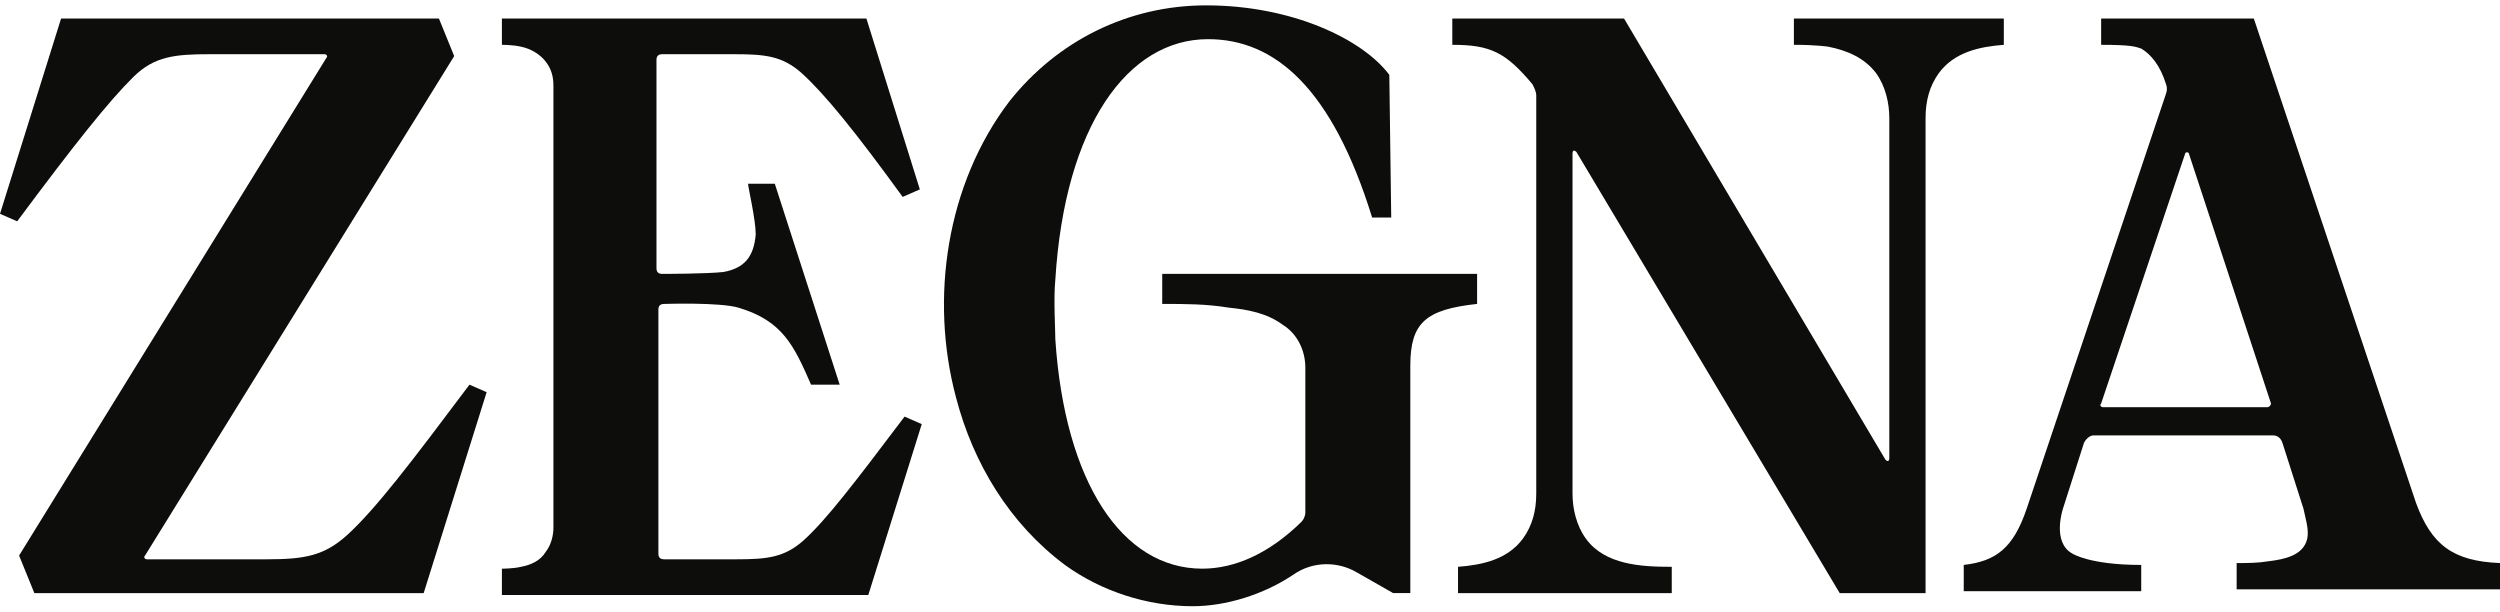
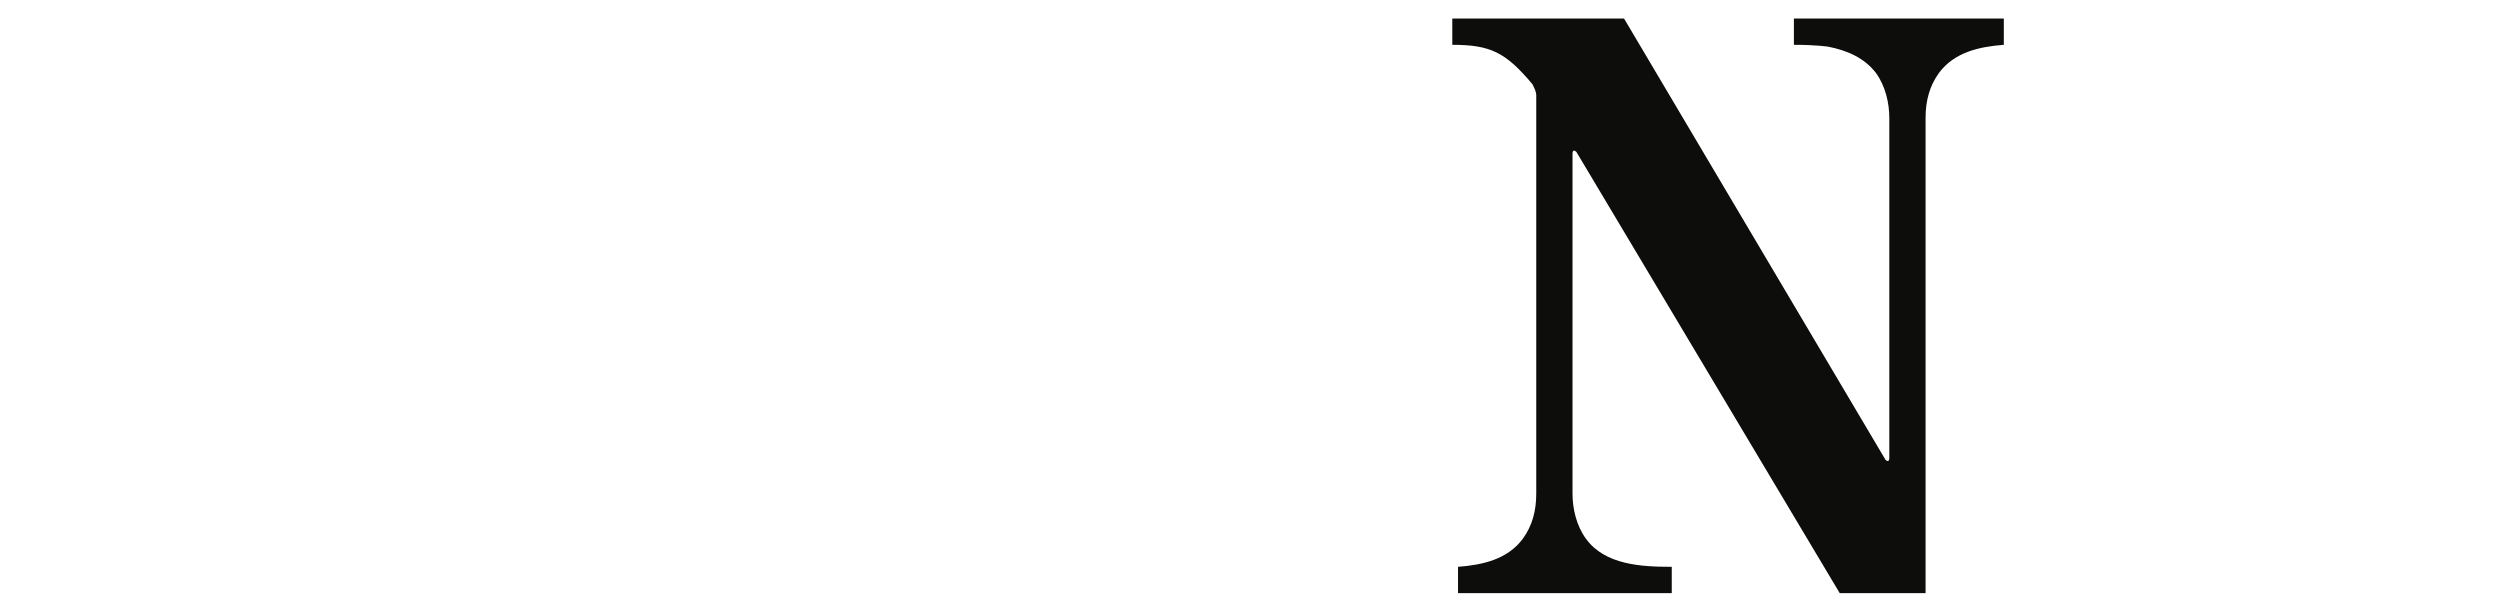
<svg xmlns="http://www.w3.org/2000/svg" width="233" height="57" viewBox="0 0 233 57" fill="none">
-   <path d="M108.319 25.525V28.325C110.453 28.325 112.409 28.325 114.544 28.675C116.322 28.85 118.101 29.2 119.524 30.25C120.947 31.125 121.658 32.7 121.658 34.275V47.75C121.658 48.1 121.48 48.45 121.303 48.625C118.279 51.6 115.077 53 112.054 53C104.583 53 99.248 44.95 98.358 31.65C98.358 30.775 98.18 27.8 98.358 26.05C99.248 11.7 105.117 3.65 112.587 3.65C118.812 3.65 124.148 8.2 127.883 20.275H129.662L129.484 6.975C126.994 3.65 120.413 0.5 112.409 0.5C105.117 0.5 98.536 3.825 94.09 9.425C88.22 17.125 86.619 27.8 89.109 37.075C90.71 43.2 94.09 48.8 99.248 52.65C102.627 55.1 106.896 56.5 111.164 56.5C114.188 56.5 117.745 55.45 120.591 53.525C122.37 52.3 124.682 52.3 126.461 53.35L129.84 55.275H131.441V34.1C131.441 30.075 132.864 28.85 137.666 28.325V25.525H108.319Z" fill="#0D0D0B" />
-   <path d="M43.754 35.852C38.24 43.202 35.039 47.402 32.371 49.852C30.237 51.777 28.458 52.127 24.901 52.127H13.695C13.518 52.127 13.34 51.952 13.518 51.777L42.331 5.227L40.908 1.727H5.692L0 19.927L1.601 20.627C6.937 13.452 10.138 9.427 12.45 7.152C14.407 5.227 16.363 5.052 19.565 5.052H30.237C30.415 5.052 30.592 5.227 30.415 5.402L1.779 51.777L3.202 55.277H39.486L45.355 36.552L43.754 35.852Z" fill="#0D0D0B" />
-   <path d="M68.832 28.677C67.054 28.152 61.896 28.327 61.896 28.327C61.54 28.327 61.362 28.502 61.362 28.852V51.602C61.362 51.952 61.54 52.127 61.896 52.127H68.654C71.5 52.127 73.101 51.952 74.88 50.377C77.014 48.452 79.682 44.952 84.306 38.827L85.907 39.527L80.927 55.452H46.777V53.002C46.777 53.002 47.844 53.002 48.556 52.827C49.445 52.652 50.335 52.302 50.868 51.427C51.402 50.727 51.58 49.852 51.58 49.152V8.027C51.58 7.152 51.402 6.452 50.868 5.752C50.335 5.052 49.445 4.527 48.556 4.352C47.844 4.177 46.777 4.177 46.777 4.177V1.727H80.749L85.729 17.652L84.129 18.352C79.682 12.227 76.836 8.727 74.702 6.802C72.923 5.227 71.322 5.052 68.477 5.052H61.718C61.362 5.052 61.184 5.227 61.184 5.577V25.002C61.184 25.352 61.362 25.527 61.718 25.527C61.718 25.527 65.809 25.527 67.409 25.352C69.366 25.002 70.255 23.952 70.433 21.852C70.433 20.452 69.722 17.477 69.722 17.127H72.212L78.259 35.852H75.591C73.99 32.177 72.923 29.902 68.832 28.677Z" fill="#0D0D0B" />
  <path d="M142.824 7.852C140.334 4.877 138.911 4.177 135.354 4.177V1.727H151.361L175.728 42.852C175.906 43.027 176.084 43.027 176.084 42.677V11.002C176.084 9.602 175.728 8.027 174.839 6.802C173.772 5.402 172.171 4.702 170.392 4.352C170.392 4.352 169.325 4.177 167.191 4.177V1.727H186.756V4.177C184.444 4.352 182.131 4.877 180.709 6.802C179.819 8.027 179.463 9.427 179.463 11.002V55.277H171.46L146.915 14.152C146.737 13.977 146.559 13.977 146.559 14.327V46.002C146.559 47.402 146.915 48.977 147.804 50.202C149.583 52.652 152.962 52.827 155.808 52.827V55.277H135.887V52.827C138.199 52.652 140.512 52.127 141.934 50.202C142.824 48.977 143.179 47.577 143.179 46.002V8.902C143.179 8.552 143.002 8.202 142.824 7.852Z" fill="#0D0D0B" />
-   <path d="M211.301 37.952H196.004C195.827 37.952 195.649 37.777 195.827 37.602L203.653 14.327C203.653 14.152 204.008 14.152 204.008 14.327L211.656 37.602C211.656 37.777 211.479 37.952 211.301 37.952ZM225.174 46.877L210.056 1.727H195.827V4.177C198.672 4.177 199.028 4.352 199.562 4.527C200.451 5.052 201.34 6.102 201.874 7.852C201.874 7.852 202.052 8.202 201.874 8.727L188.89 47.402C187.645 51.077 186.044 52.302 183.021 52.652V55.102H199.562V52.652C194.759 52.652 193.159 51.602 193.159 51.602C191.202 50.552 192.269 47.402 192.269 47.402L194.226 41.277C194.404 40.927 194.759 40.577 195.115 40.577H211.834C212.19 40.577 212.546 40.752 212.724 41.277L214.68 47.402C214.858 48.277 215.214 49.327 215.036 50.202C214.68 51.777 212.901 52.127 211.479 52.302C210.411 52.477 209.522 52.477 208.455 52.477V54.927H233V52.477C228.553 52.302 226.597 50.727 225.174 46.877Z" fill="#0D0D0B" />
</svg>